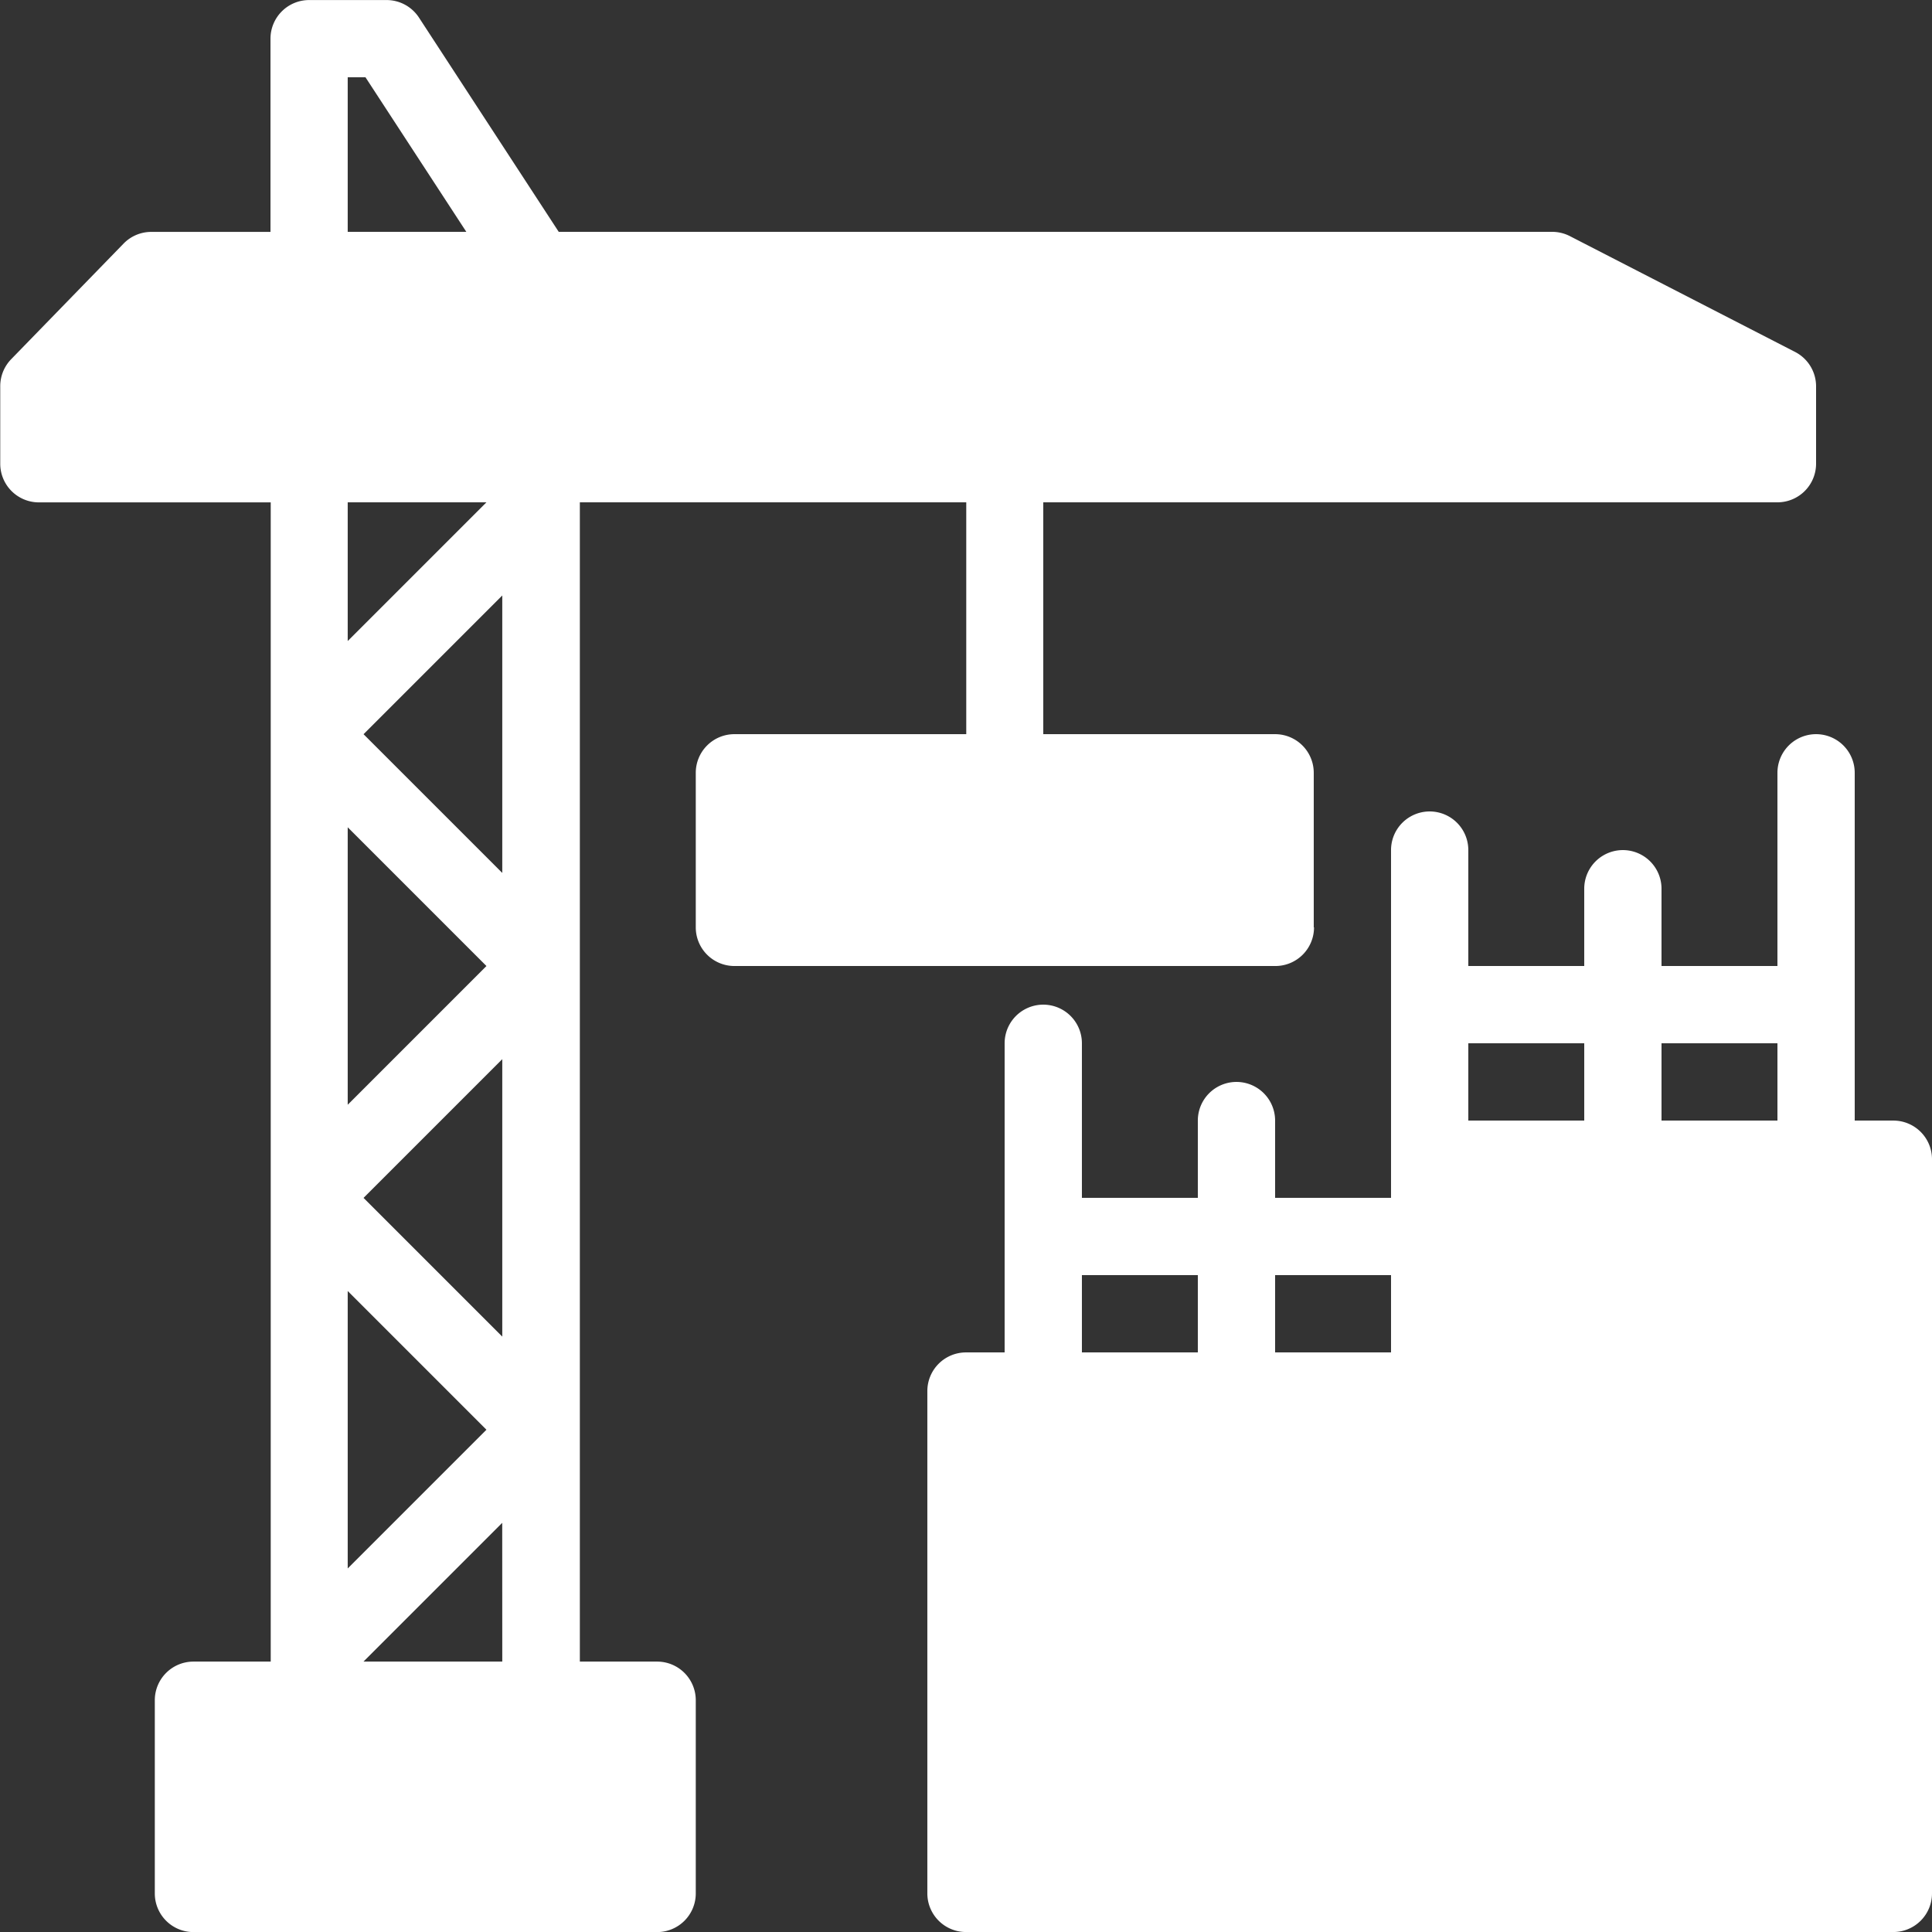
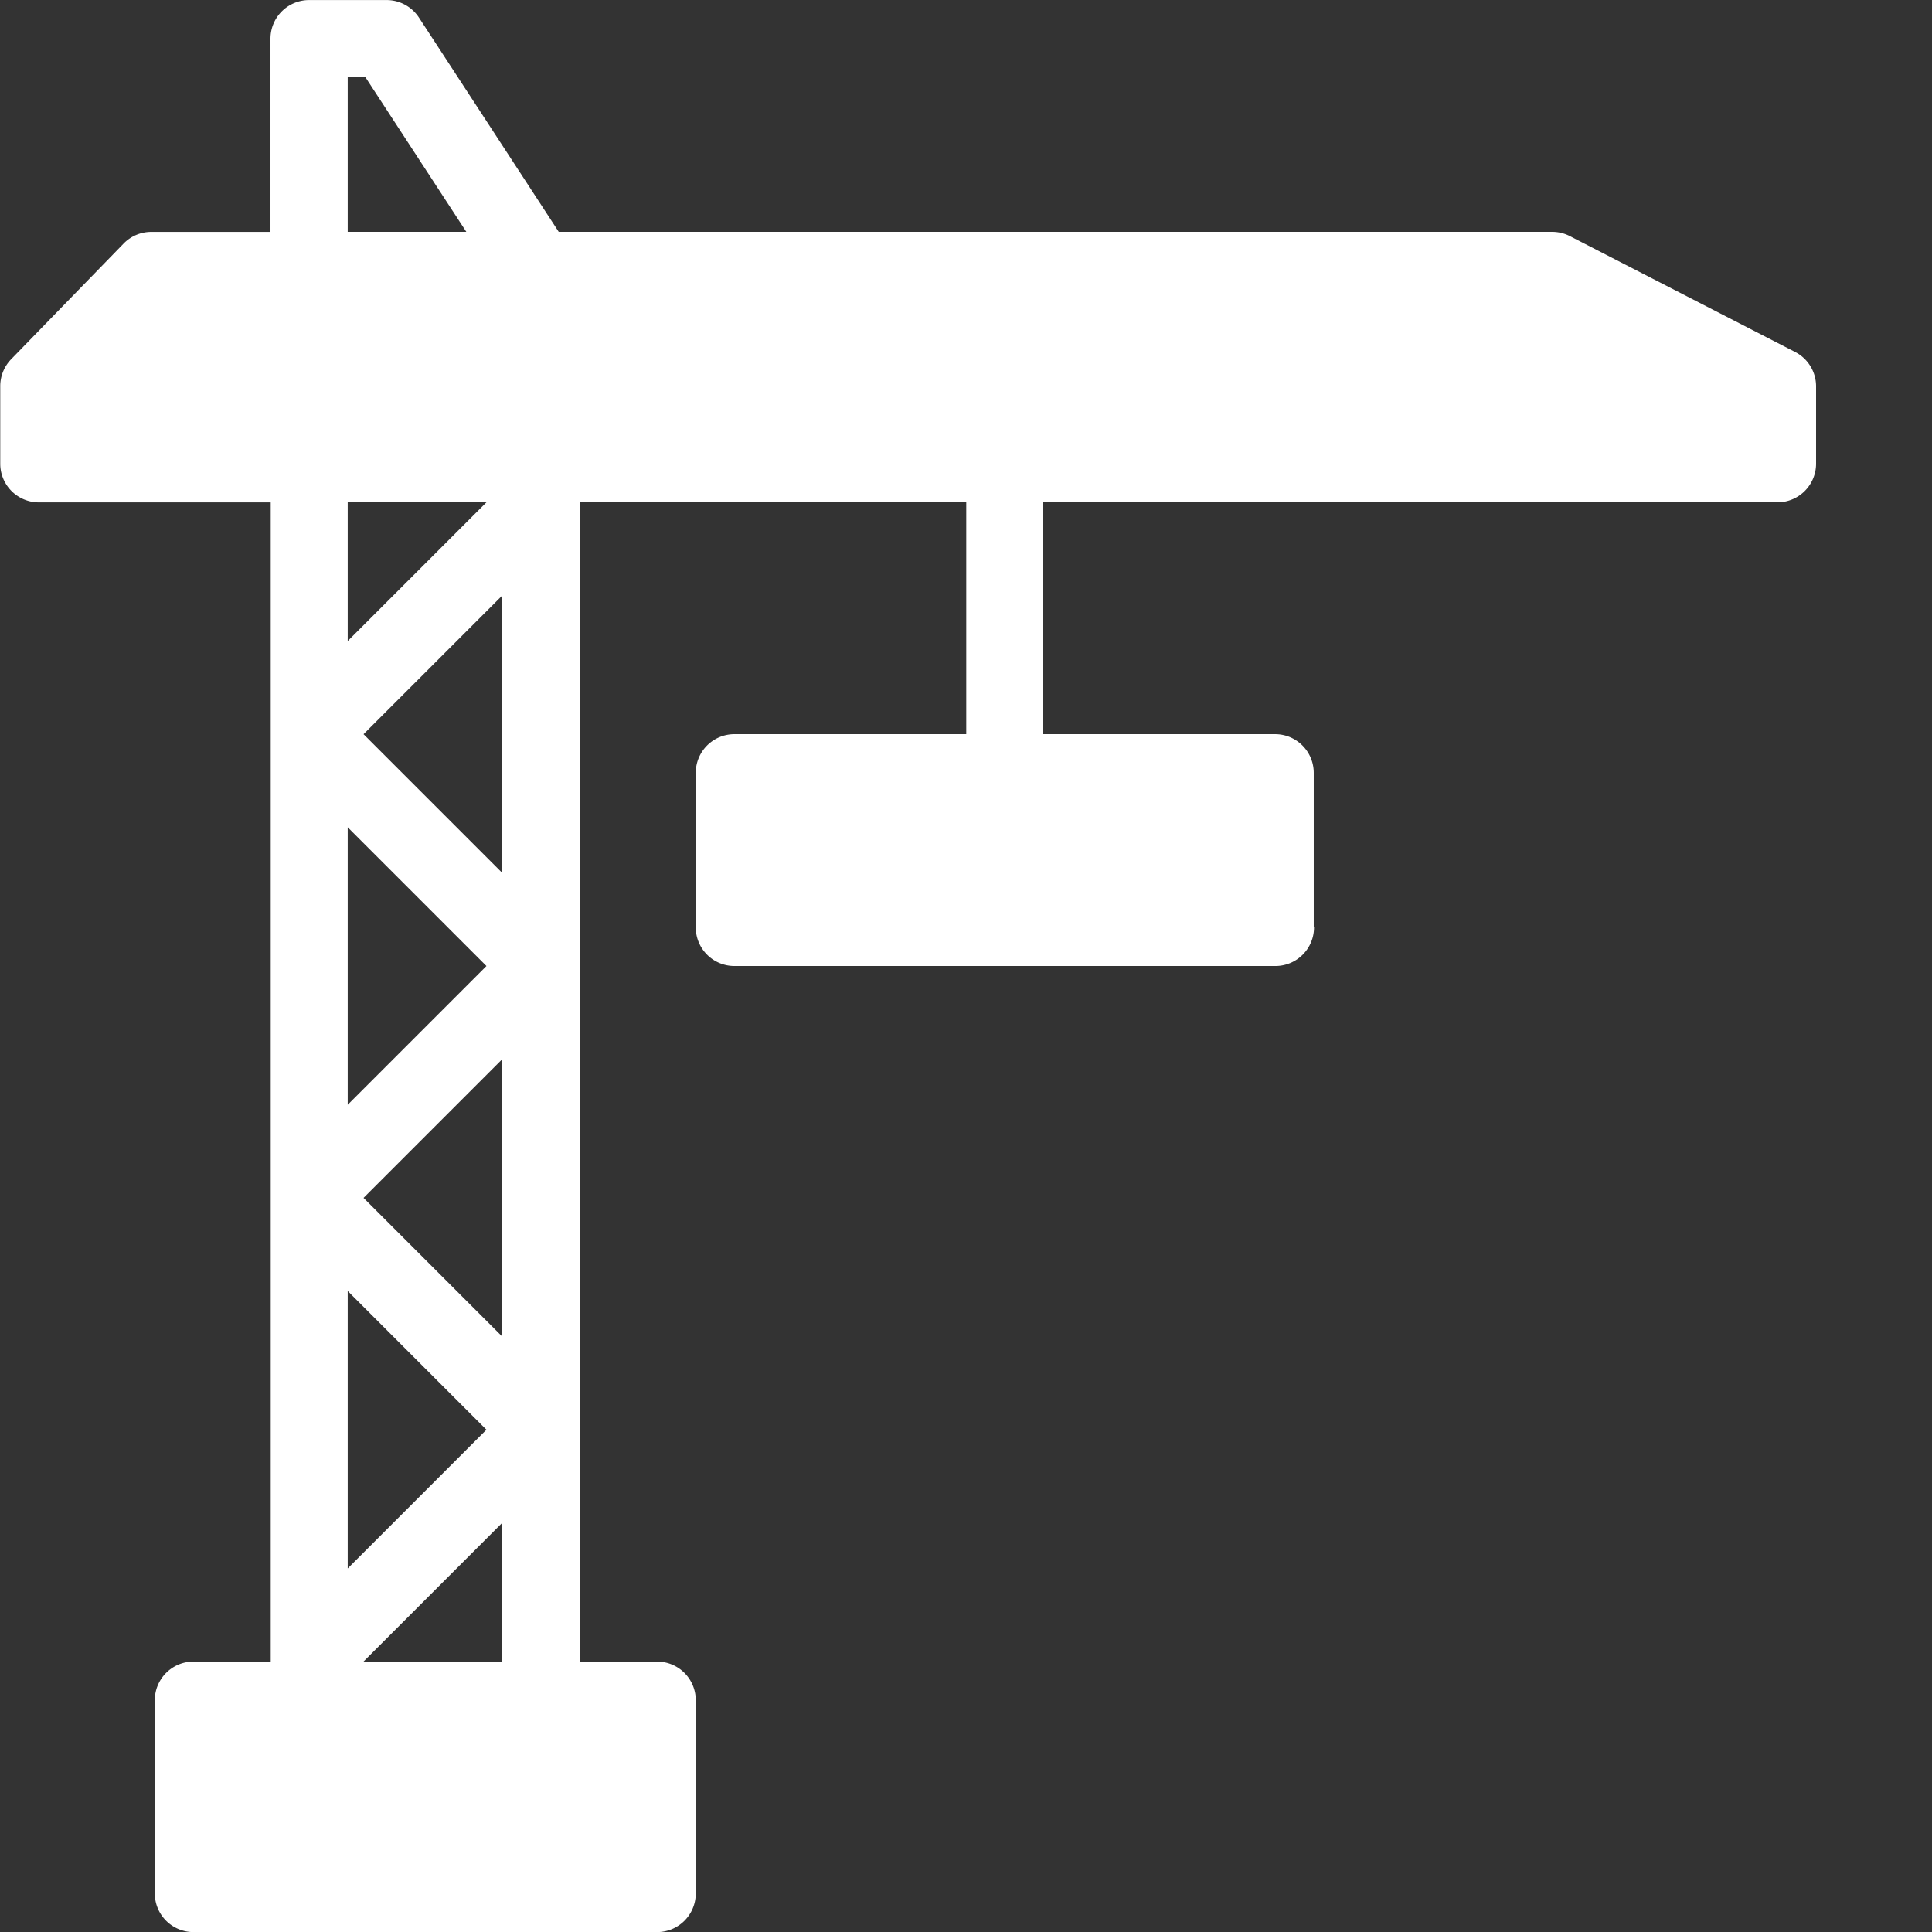
<svg xmlns="http://www.w3.org/2000/svg" id="ic-edilizia-bianco" width="71.999" height="72" viewBox="0 0 71.999 72">
  <rect x="0" y="0" width="71.999" height="72" fill="#333333" stroke="none" />
-   <path id="Tracciato_93" data-name="Tracciato 93" d="M377.25,241.9h-1.44V228.94a1.44,1.44,0,0,0-2.88,0v7.2h-4.32v-2.88a1.44,1.44,0,0,0-2.88,0v2.88h-4.32v-4.32a1.44,1.44,0,1,0-2.88,0v12.96h-4.32V241.9a1.44,1.44,0,0,0-2.88,0v2.88h-4.32v-5.76a1.44,1.44,0,0,0-2.88,0v11.52h-1.44a1.44,1.44,0,0,0-1.44,1.44V270.7a1.44,1.44,0,0,0,1.44,1.44h34.56a1.44,1.44,0,0,0,1.44-1.44V243.34a1.44,1.44,0,0,0-1.44-1.44Zm-25.92,8.64h-4.32v-2.88h4.32Zm7.2,0h-4.32v-2.88h4.32Zm7.2-8.64h-4.32v-2.88h4.32Zm7.2,0h-4.32v-2.88h4.32Z" transform="translate(-306.691 -200.14)" fill="#fff" />
  <path id="Tracciato_94" data-name="Tracciato 94" d="M180.213,95.81V90.05a1.44,1.44,0,0,0-1.44-1.44h-8.64V79.97h27.36a1.44,1.44,0,0,0,1.44-1.44V75.65a1.44,1.44,0,0,0-.778-1.282l-8.4-4.32a1.445,1.445,0,0,0-.662-.158H152.076L146.864,61.9a1.442,1.442,0,0,0-1.21-.648h-2.88a1.44,1.44,0,0,0-1.44,1.44v7.2H136.9a1.438,1.438,0,0,0-1.037.432l-4.2,4.32a1.442,1.442,0,0,0-.4,1.008v2.88a1.44,1.44,0,0,0,1.44,1.44h8.64v43.2h-2.88a1.44,1.44,0,0,0-1.44,1.44v7.2a1.44,1.44,0,0,0,1.44,1.44h17.28a1.44,1.44,0,0,0,1.44-1.44v-7.2a1.44,1.44,0,0,0-1.44-1.44h-2.88V79.97h14.4v8.64h-8.64a1.44,1.44,0,0,0-1.44,1.44v5.76a1.44,1.44,0,0,0,1.44,1.44h20.16a1.44,1.44,0,0,0,1.44-1.44ZM149.382,79.97l-5.17,5.17V79.97Zm0,17.28-5.17,5.17V92.08Zm-5.17-33.12h.662l3.758,5.76h-4.42Zm0,45.231,5.17,5.17-5.17,5.17Zm5.76,13.81H144.8l5.17-5.17Zm0-12.11-5.17-5.17,5.17-5.17Zm0-17.28-5.17-5.17,5.17-5.17Z" transform="translate(-131.254 -61.25)" fill="#fff" />
</svg>